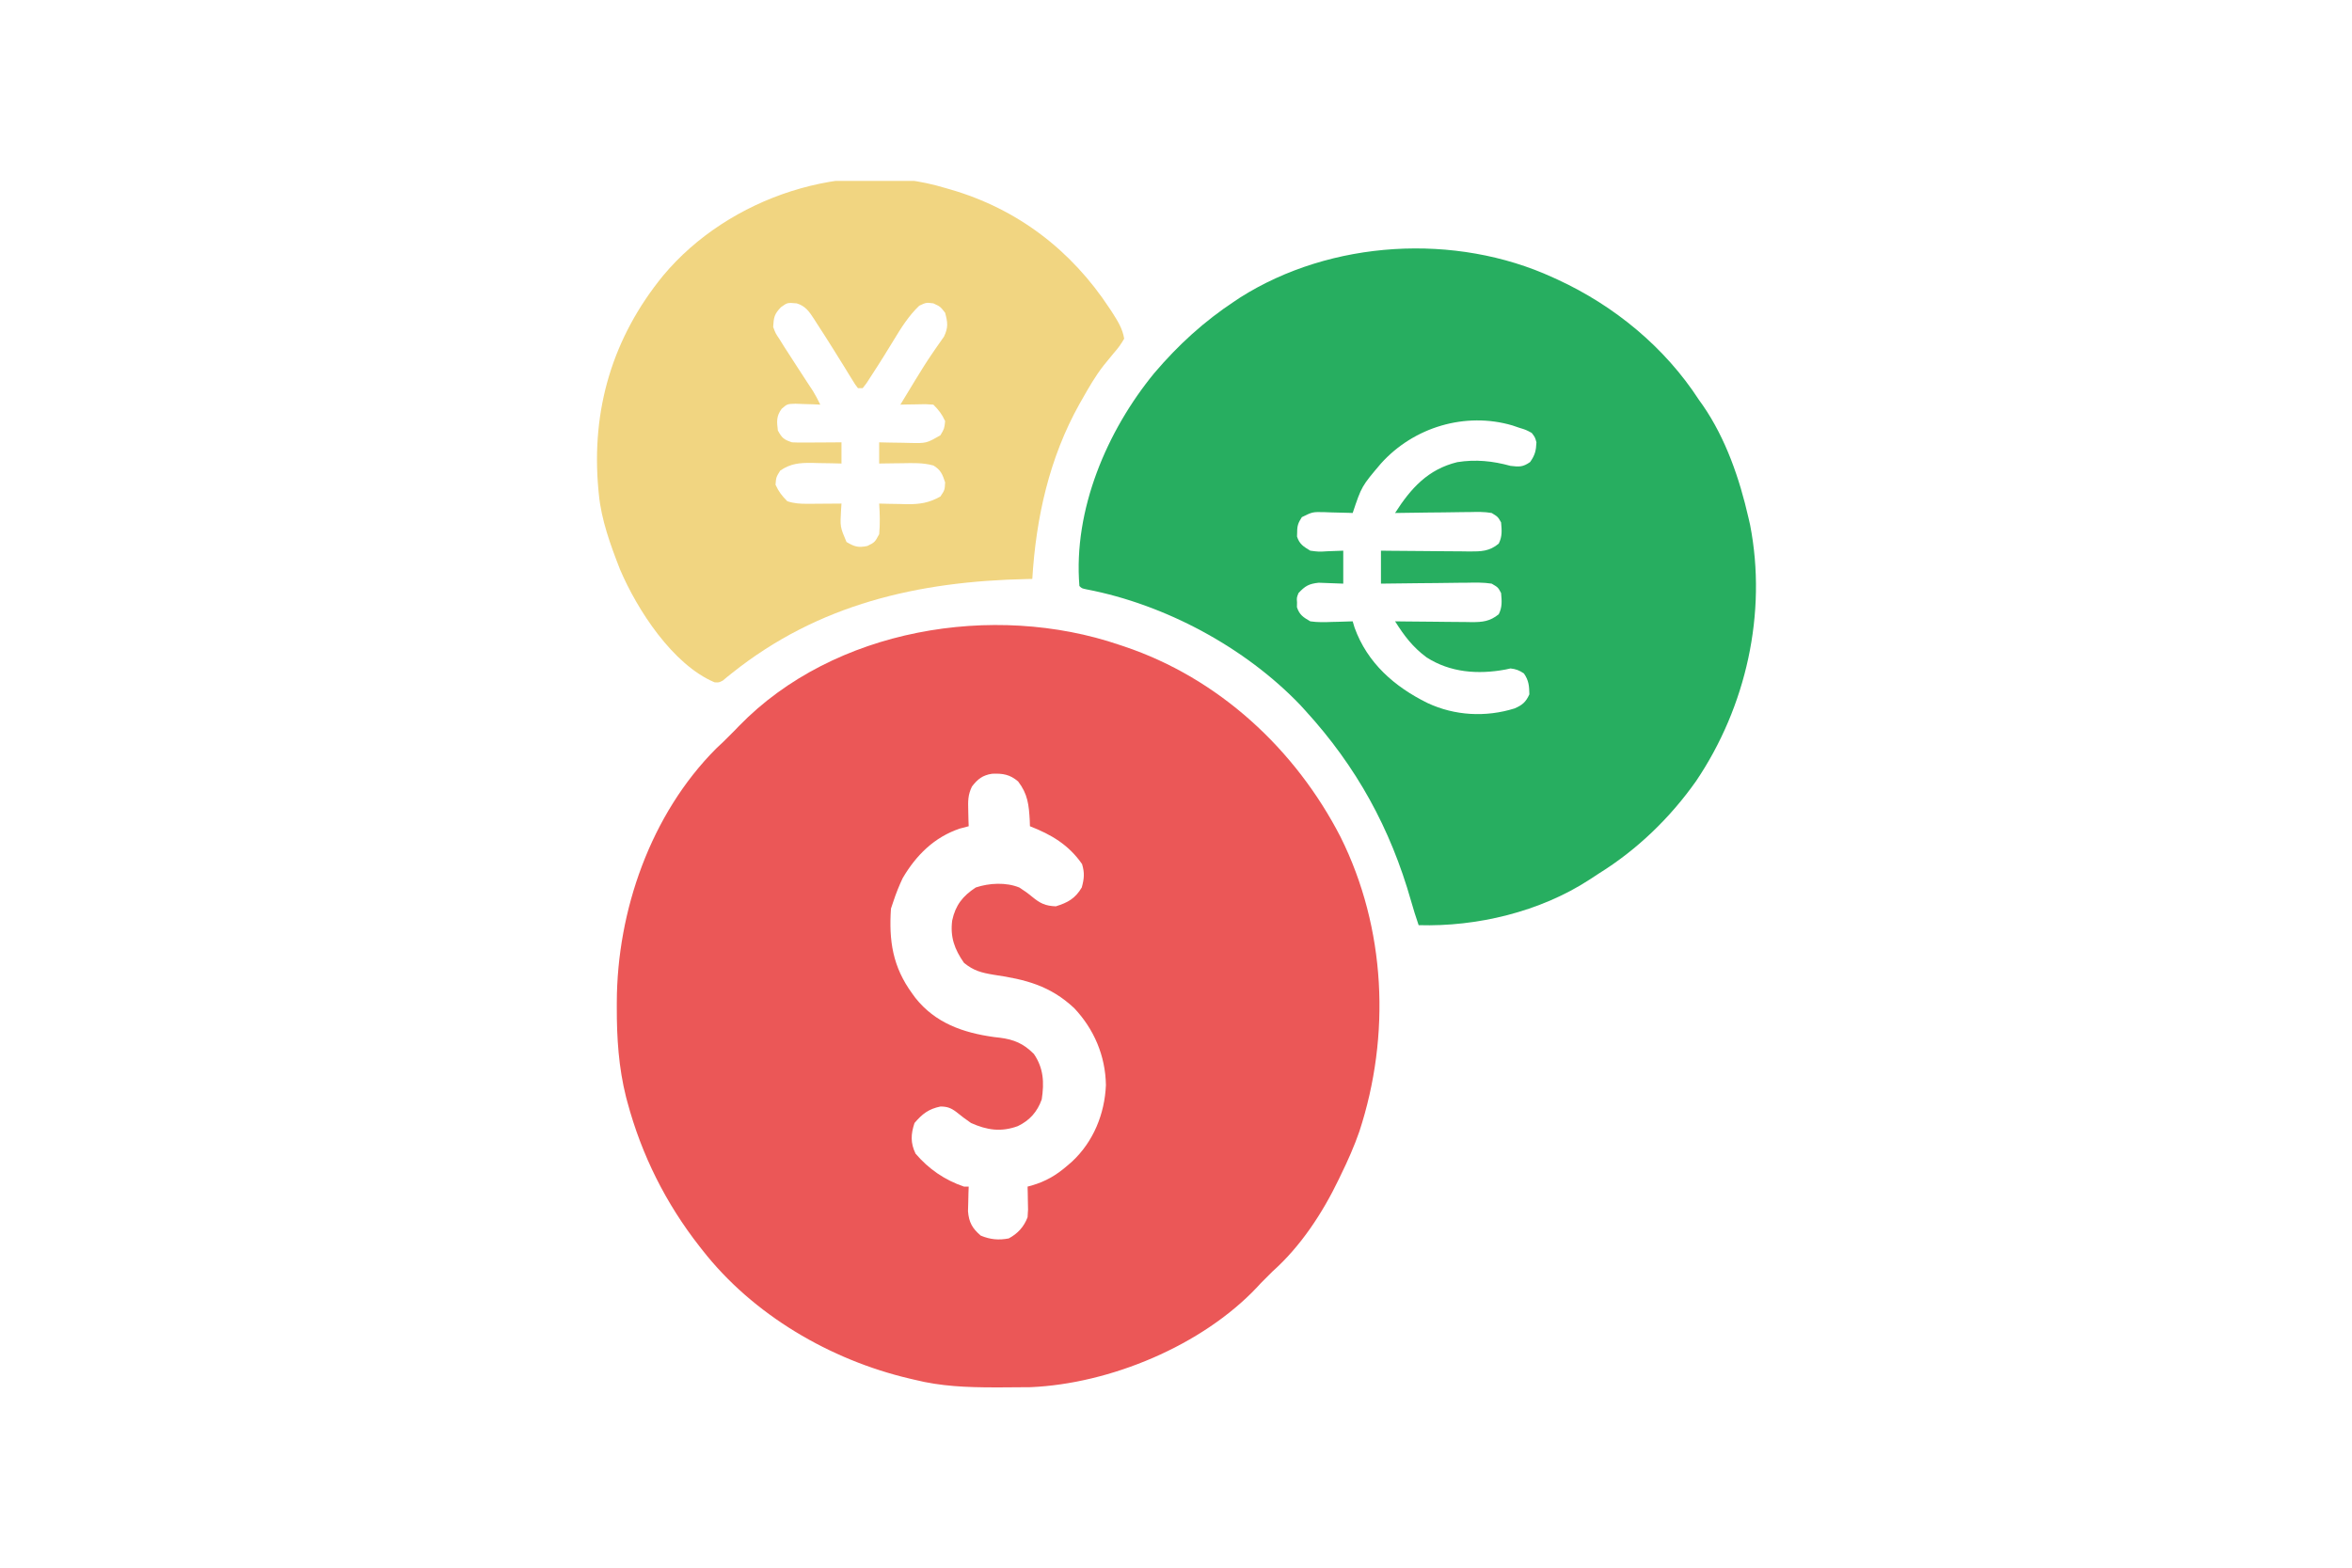
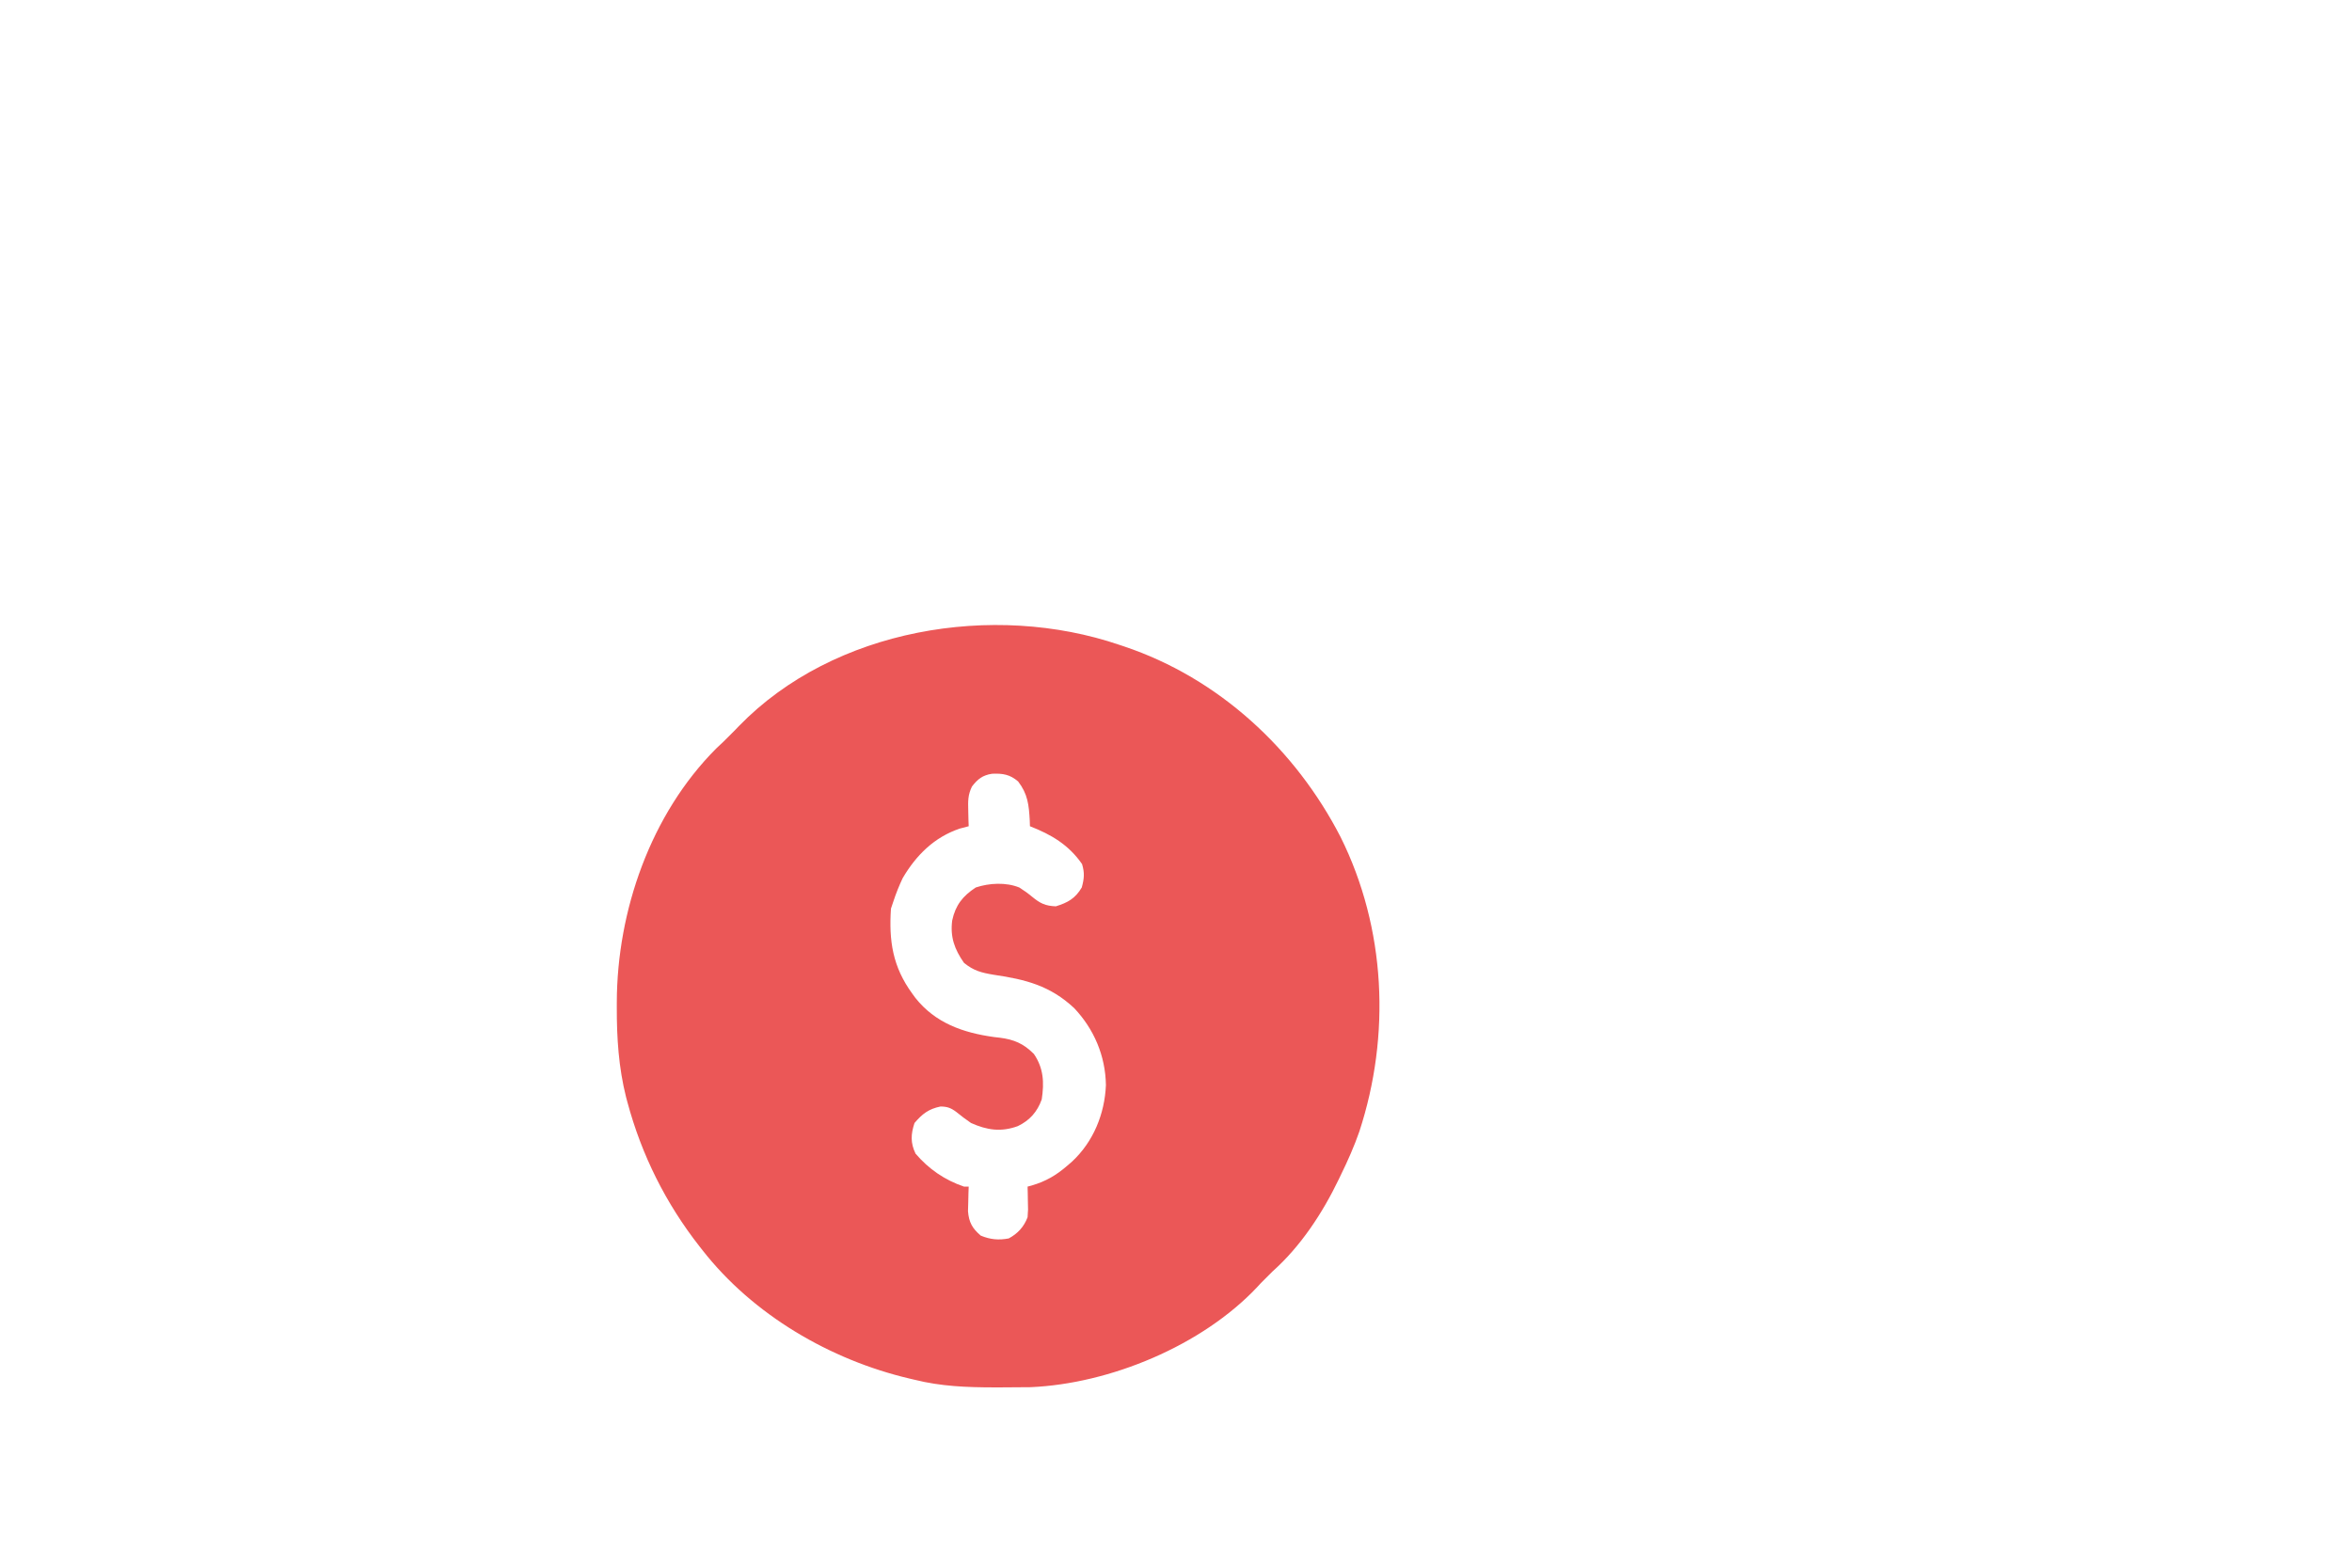
<svg xmlns="http://www.w3.org/2000/svg" width="390" height="260" viewBox="0 0 390 260" fill="none">
  <g clip-path="url(#clip0_908_2556)">
    <path d="M185.625 106.953C185.884 107.039 186.143 107.125 186.41 107.214C202.073 112.473 214.795 124.24 222.302 138.842C229.808 153.948 230.625 171.704 225.405 187.651C224.547 190.126 223.495 192.492 222.344 194.844C222.23 195.082 222.117 195.32 222 195.565C219.3 201.179 215.683 206.697 211.015 210.859C210.693 211.182 210.371 211.504 210.039 211.836C209.717 212.158 209.394 212.48 209.062 212.812C208.857 213.036 208.652 213.259 208.441 213.488C199.296 223.175 184.081 229.492 170.89 230.063C169.185 230.081 167.481 230.096 165.776 230.098C165.468 230.098 165.16 230.098 164.843 230.098C160.337 230.092 156.03 229.932 151.64 228.828C151.362 228.763 151.084 228.698 150.797 228.631C137.665 225.539 124.86 218.065 116.484 207.344C116.254 207.053 116.254 207.053 116.02 206.756C110.405 199.591 106.397 191.58 104.033 182.783C103.958 182.505 103.884 182.227 103.807 181.941C102.579 177.037 102.262 172.139 102.275 167.109C102.275 166.811 102.275 166.513 102.276 166.206C102.317 151.062 107.898 135.021 118.755 124.141C119.168 123.748 119.583 123.357 120 122.969C120.322 122.647 120.644 122.324 120.976 121.992C121.299 121.67 121.621 121.348 121.953 121.016C122.146 120.815 122.338 120.614 122.537 120.407C138.258 104.217 164.76 99.833 185.625 106.953ZM161.162 130.452C160.485 131.851 160.508 132.872 160.552 134.419C160.562 134.909 160.573 135.399 160.584 135.904C160.604 136.462 160.604 136.462 160.625 137.031C160.133 137.16 159.642 137.289 159.136 137.422C154.906 138.858 151.916 141.83 149.687 145.625C149.078 146.903 148.569 148.187 148.125 149.531C147.996 149.918 147.867 150.305 147.734 150.703C147.382 156.062 148.019 160.325 151.25 164.766C151.422 165.002 151.594 165.239 151.772 165.483C155.088 169.678 159.706 171.285 164.824 171.992C165.143 172.029 165.462 172.066 165.791 172.104C168.151 172.409 169.716 173.073 171.437 174.798C173.052 177.168 173.164 179.548 172.734 182.344C171.996 184.402 170.749 185.812 168.779 186.763C165.999 187.782 163.679 187.44 161.015 186.25C160.162 185.677 159.37 185.061 158.57 184.416C157.679 183.747 157.053 183.516 155.937 183.516C153.972 183.925 152.935 184.733 151.64 186.25C151.023 188.103 150.957 189.545 151.811 191.328C153.996 193.886 156.653 195.711 159.844 196.797C160.101 196.797 160.359 196.797 160.625 196.797C160.611 197.169 160.598 197.541 160.584 197.925C160.573 198.414 160.563 198.904 160.552 199.409C160.538 199.894 160.524 200.379 160.51 200.879C160.663 202.73 161.225 203.731 162.627 204.927C164.206 205.579 165.583 205.711 167.265 205.391C168.761 204.592 169.793 203.46 170.39 201.875C170.485 200.594 170.485 200.594 170.439 199.238C170.432 198.781 170.425 198.324 170.418 197.853C170.409 197.504 170.4 197.156 170.39 196.797C170.608 196.739 170.826 196.682 171.05 196.623C173.44 195.92 175.156 194.911 177.031 193.281C177.273 193.071 177.516 192.861 177.765 192.645C181.301 189.353 183.181 184.738 183.379 179.951C183.298 175.113 181.416 170.681 178.105 167.183C174.114 163.464 170.071 162.44 164.775 161.665C162.745 161.325 161.453 161.001 159.844 159.688C158.265 157.416 157.536 155.4 157.89 152.656C158.433 150.123 159.638 148.605 161.797 147.188C164.034 146.442 166.813 146.296 169.02 147.192C169.784 147.672 170.48 148.172 171.172 148.75C172.484 149.83 173.347 150.245 175.078 150.313C177.08 149.691 178.299 149.007 179.375 147.188C179.78 145.701 179.864 144.785 179.424 143.306C177.215 140.123 174.34 138.415 170.781 137.031C170.771 136.725 170.761 136.418 170.751 136.102C170.61 133.506 170.426 131.695 168.828 129.609C167.459 128.43 166.254 128.25 164.502 128.326C162.952 128.556 162.087 129.224 161.162 130.452Z" fill="#EB5757" />
-     <path d="M257.5 46.016C257.757 46.133 258.014 46.25 258.278 46.37C267.698 50.717 276.056 57.587 281.719 66.329C281.933 66.628 282.147 66.928 282.367 67.236C286.169 72.754 288.439 79.368 289.922 85.86C290.013 86.257 290.104 86.654 290.198 87.064C293.039 101.678 289.531 117.246 281.251 129.522C276.963 135.608 271.502 140.89 265.19 144.823C264.631 145.173 264.081 145.538 263.533 145.906C255.362 151.222 244.881 153.726 235.234 153.438C234.776 152.107 234.355 150.772 233.974 149.417C230.558 137.377 224.926 127.14 216.484 117.891C216.193 117.571 215.901 117.252 215.601 116.922C206.424 107.338 193.153 100.234 180.181 97.749C179.375 97.579 179.375 97.579 178.984 97.188C177.946 84.58 183.543 71.436 191.411 61.862C195.393 57.19 199.619 53.323 204.766 49.922C205.06 49.726 205.355 49.531 205.658 49.329C220.736 39.789 241.338 38.601 257.5 46.016ZM228.984 76.875C225.781 80.65 225.781 80.65 224.297 85.079C224.08 85.07 223.863 85.062 223.64 85.054C222.655 85.021 221.669 85.001 220.684 84.981C220.343 84.968 220.002 84.955 219.65 84.941C217.636 84.894 217.636 84.894 215.869 85.768C215.291 86.674 215.091 87.139 215.093 88.204C215.08 88.59 215.08 88.59 215.067 88.985C215.464 90.248 216.151 90.655 217.266 91.329C218.664 91.517 218.664 91.517 220.122 91.426C220.984 91.394 221.846 91.362 222.734 91.329C222.734 93.133 222.734 94.938 222.734 96.797C221.374 96.746 220.013 96.695 218.653 96.645C217.032 96.823 216.415 97.176 215.312 98.36C215.009 99.127 215.009 99.127 215.068 99.922C215.063 100.18 215.058 100.438 215.053 100.704C215.479 101.988 216.105 102.374 217.266 103.047C218.486 103.23 219.673 103.195 220.903 103.145C221.23 103.138 221.556 103.131 221.893 103.124C222.694 103.105 223.496 103.077 224.297 103.047C224.4 103.39 224.502 103.733 224.608 104.086C226.727 109.968 231.24 113.901 236.688 116.586C241.209 118.711 246.371 118.989 251.148 117.49C252.431 116.938 253.014 116.432 253.594 115.157C253.57 113.769 253.494 112.839 252.69 111.69C251.915 111.173 251.396 110.969 250.469 110.86C250.195 110.92 249.921 110.98 249.639 111.041C245.084 111.889 240.463 111.551 236.531 109.012C234.245 107.313 232.837 105.437 231.328 103.047C231.779 103.053 232.231 103.06 232.696 103.066C234.374 103.087 236.051 103.101 237.73 103.112C238.455 103.118 239.181 103.126 239.906 103.136C240.951 103.15 241.995 103.157 243.039 103.162C243.362 103.168 243.685 103.174 244.018 103.18C245.84 103.181 247.037 103.064 248.516 101.875C249.119 100.668 249.021 99.69 248.906 98.36C248.408 97.416 248.408 97.416 247.344 96.797C245.953 96.578 244.579 96.616 243.175 96.645C242.77 96.647 242.364 96.649 241.947 96.651C240.653 96.66 239.36 96.68 238.066 96.7C237.189 96.707 236.312 96.715 235.434 96.721C233.284 96.738 231.134 96.765 228.984 96.797C228.984 94.993 228.984 93.188 228.984 91.329C229.768 91.338 229.768 91.338 230.567 91.347C232.507 91.368 234.447 91.382 236.387 91.393C237.226 91.399 238.066 91.407 238.905 91.417C240.112 91.431 241.319 91.438 242.526 91.443C242.901 91.449 243.275 91.455 243.661 91.461C245.589 91.462 246.969 91.453 248.516 90.157C249.119 88.949 249.021 87.971 248.906 86.641C248.375 85.708 248.375 85.708 247.344 85.079C246.123 84.863 244.924 84.897 243.688 84.926C243.334 84.928 242.981 84.93 242.617 84.933C241.491 84.941 240.365 84.961 239.238 84.981C238.474 84.989 237.709 84.996 236.945 85.002C235.072 85.019 233.2 85.046 231.328 85.079C233.937 80.994 236.771 77.834 241.641 76.647C244.697 76.159 247.516 76.451 250.469 77.266C251.921 77.434 252.515 77.475 253.716 76.631C254.52 75.5 254.708 74.743 254.766 73.36C254.54 72.528 254.54 72.528 253.984 71.797C253.028 71.283 253.028 71.283 251.909 70.943C251.355 70.753 251.355 70.753 250.791 70.56C242.984 68.26 234.412 70.831 228.984 76.875Z" fill="#27AE60" />
-     <path d="M156.719 31.172C157.126 31.289 157.126 31.289 157.541 31.408C168.69 34.629 177.645 41.473 184.014 51.192C184.163 51.418 184.312 51.644 184.466 51.877C185.352 53.265 186.147 54.537 186.407 56.172C185.871 57.103 185.399 57.753 184.698 58.541C184.328 58.989 183.959 59.438 183.593 59.889C183.407 60.116 183.222 60.343 183.031 60.577C181.62 62.369 180.497 64.349 179.375 66.329C179.248 66.553 179.12 66.778 178.988 67.009C173.985 75.952 171.788 85.869 171.172 96.016C170.722 96.025 170.722 96.025 170.263 96.034C152.242 96.413 135.716 100.183 121.368 111.64C120.957 111.967 120.957 111.967 120.538 112.3C120.315 112.487 120.092 112.674 119.863 112.866C119.219 113.204 119.219 113.204 118.484 113.164C111.542 110.218 105.687 101.175 102.813 94.454C101.255 90.457 99.702 86.245 99.297 81.954C99.272 81.698 99.247 81.441 99.221 81.177C98.01 67.983 101.565 55.983 109.968 45.699C120.83 32.681 140.304 26.207 156.719 31.172ZM129.497 50.948C128.39 52.086 128.294 52.651 128.204 54.219C128.592 55.278 128.592 55.278 129.278 56.294C129.527 56.696 129.776 57.097 130.033 57.511C130.334 57.977 130.636 58.442 130.938 58.907C131.309 59.482 131.679 60.057 132.05 60.633C132.623 61.519 133.197 62.405 133.776 63.287C133.954 63.557 134.132 63.828 134.315 64.107C134.473 64.347 134.632 64.587 134.795 64.835C135.251 65.574 135.639 66.328 136.016 67.11C135.639 67.092 135.263 67.074 134.875 67.055C134.381 67.041 133.888 67.027 133.379 67.012C132.89 66.994 132.4 66.976 131.896 66.957C130.534 66.997 130.534 66.997 129.6 67.812C128.71 69.056 128.798 69.914 128.985 71.407C129.672 72.651 129.961 72.904 131.329 73.36C131.964 73.392 132.601 73.402 133.237 73.398C133.604 73.397 133.97 73.396 134.347 73.394C134.729 73.391 135.11 73.388 135.503 73.384C135.889 73.383 136.275 73.381 136.673 73.379C137.626 73.374 138.579 73.367 139.532 73.36C139.532 74.52 139.532 75.68 139.532 76.876C138.995 76.862 138.458 76.848 137.905 76.834C137.194 76.823 136.483 76.813 135.772 76.802C135.419 76.793 135.066 76.783 134.702 76.773C132.635 76.75 131.144 76.843 129.375 78.047C128.696 79.14 128.696 79.14 128.594 80.391C129.114 81.535 129.662 82.24 130.547 83.126C131.673 83.504 132.704 83.562 133.886 83.554C134.216 83.553 134.546 83.552 134.885 83.55C135.226 83.547 135.567 83.544 135.918 83.541C136.265 83.539 136.612 83.537 136.97 83.535C137.824 83.531 138.678 83.524 139.532 83.516C139.509 83.86 139.486 84.204 139.463 84.558C139.298 87.37 139.298 87.37 140.362 89.888C141.701 90.674 142.305 90.865 143.829 90.547C145.055 89.941 145.055 89.941 145.782 88.594C145.945 86.889 145.894 85.224 145.782 83.516C146.538 83.537 146.538 83.537 147.309 83.557C147.98 83.568 148.651 83.579 149.322 83.589C149.653 83.599 149.984 83.609 150.325 83.619C152.503 83.644 154.023 83.413 155.938 82.344C156.652 81.275 156.652 81.275 156.719 80.001C156.291 78.691 155.982 77.913 154.775 77.202C153.037 76.722 151.359 76.794 149.566 76.827C149.202 76.83 148.838 76.834 148.463 76.837C147.569 76.847 146.676 76.861 145.782 76.876C145.782 75.715 145.782 74.555 145.782 73.36C146.636 73.38 146.636 73.38 147.507 73.401C148.259 73.412 149.01 73.423 149.761 73.433C150.136 73.443 150.511 73.453 150.897 73.463C153.622 73.517 153.622 73.517 155.938 72.188C156.586 71.091 156.586 71.091 156.719 69.844C156.199 68.7 155.652 67.996 154.766 67.11C153.455 67.015 153.455 67.015 151.983 67.061C151.482 67.068 150.982 67.075 150.466 67.082C150.08 67.091 149.695 67.101 149.297 67.11C149.747 66.369 150.197 65.628 150.647 64.887C151.035 64.249 151.423 63.611 151.809 62.972C152.733 61.454 153.666 59.952 154.676 58.49C154.84 58.25 155.004 58.01 155.173 57.762C155.62 57.113 156.075 56.469 156.53 55.826C157.256 54.304 157.149 53.487 156.719 51.876C155.919 50.845 155.919 50.845 154.766 50.313C153.584 50.157 153.584 50.157 152.422 50.704C150.683 52.367 149.407 54.392 148.174 56.441C147.838 56.988 147.501 57.535 147.164 58.081C146.999 58.35 146.833 58.62 146.662 58.897C145.928 60.082 145.177 61.254 144.414 62.422C144.169 62.801 143.923 63.18 143.67 63.57C143.464 63.836 143.259 64.102 143.047 64.376C142.789 64.376 142.532 64.376 142.266 64.376C141.809 63.787 141.809 63.787 141.302 62.958C141.113 62.653 140.924 62.348 140.729 62.033C140.527 61.703 140.325 61.372 140.118 61.031C139.695 60.351 139.272 59.672 138.848 58.992C138.636 58.65 138.423 58.309 138.204 57.956C137.294 56.498 136.37 55.049 135.43 53.609C135.275 53.365 135.12 53.121 134.961 52.87C134.155 51.644 133.545 50.749 132.11 50.313C130.566 50.178 130.566 50.178 129.497 50.948Z" fill="#F1D581" />
  </g>
  <defs>
    <clipPath id="clip0_908_2556">
      <rect width="200" height="200" fill="white" transform="translate(95 30)" />
    </clipPath>
  </defs>
</svg>